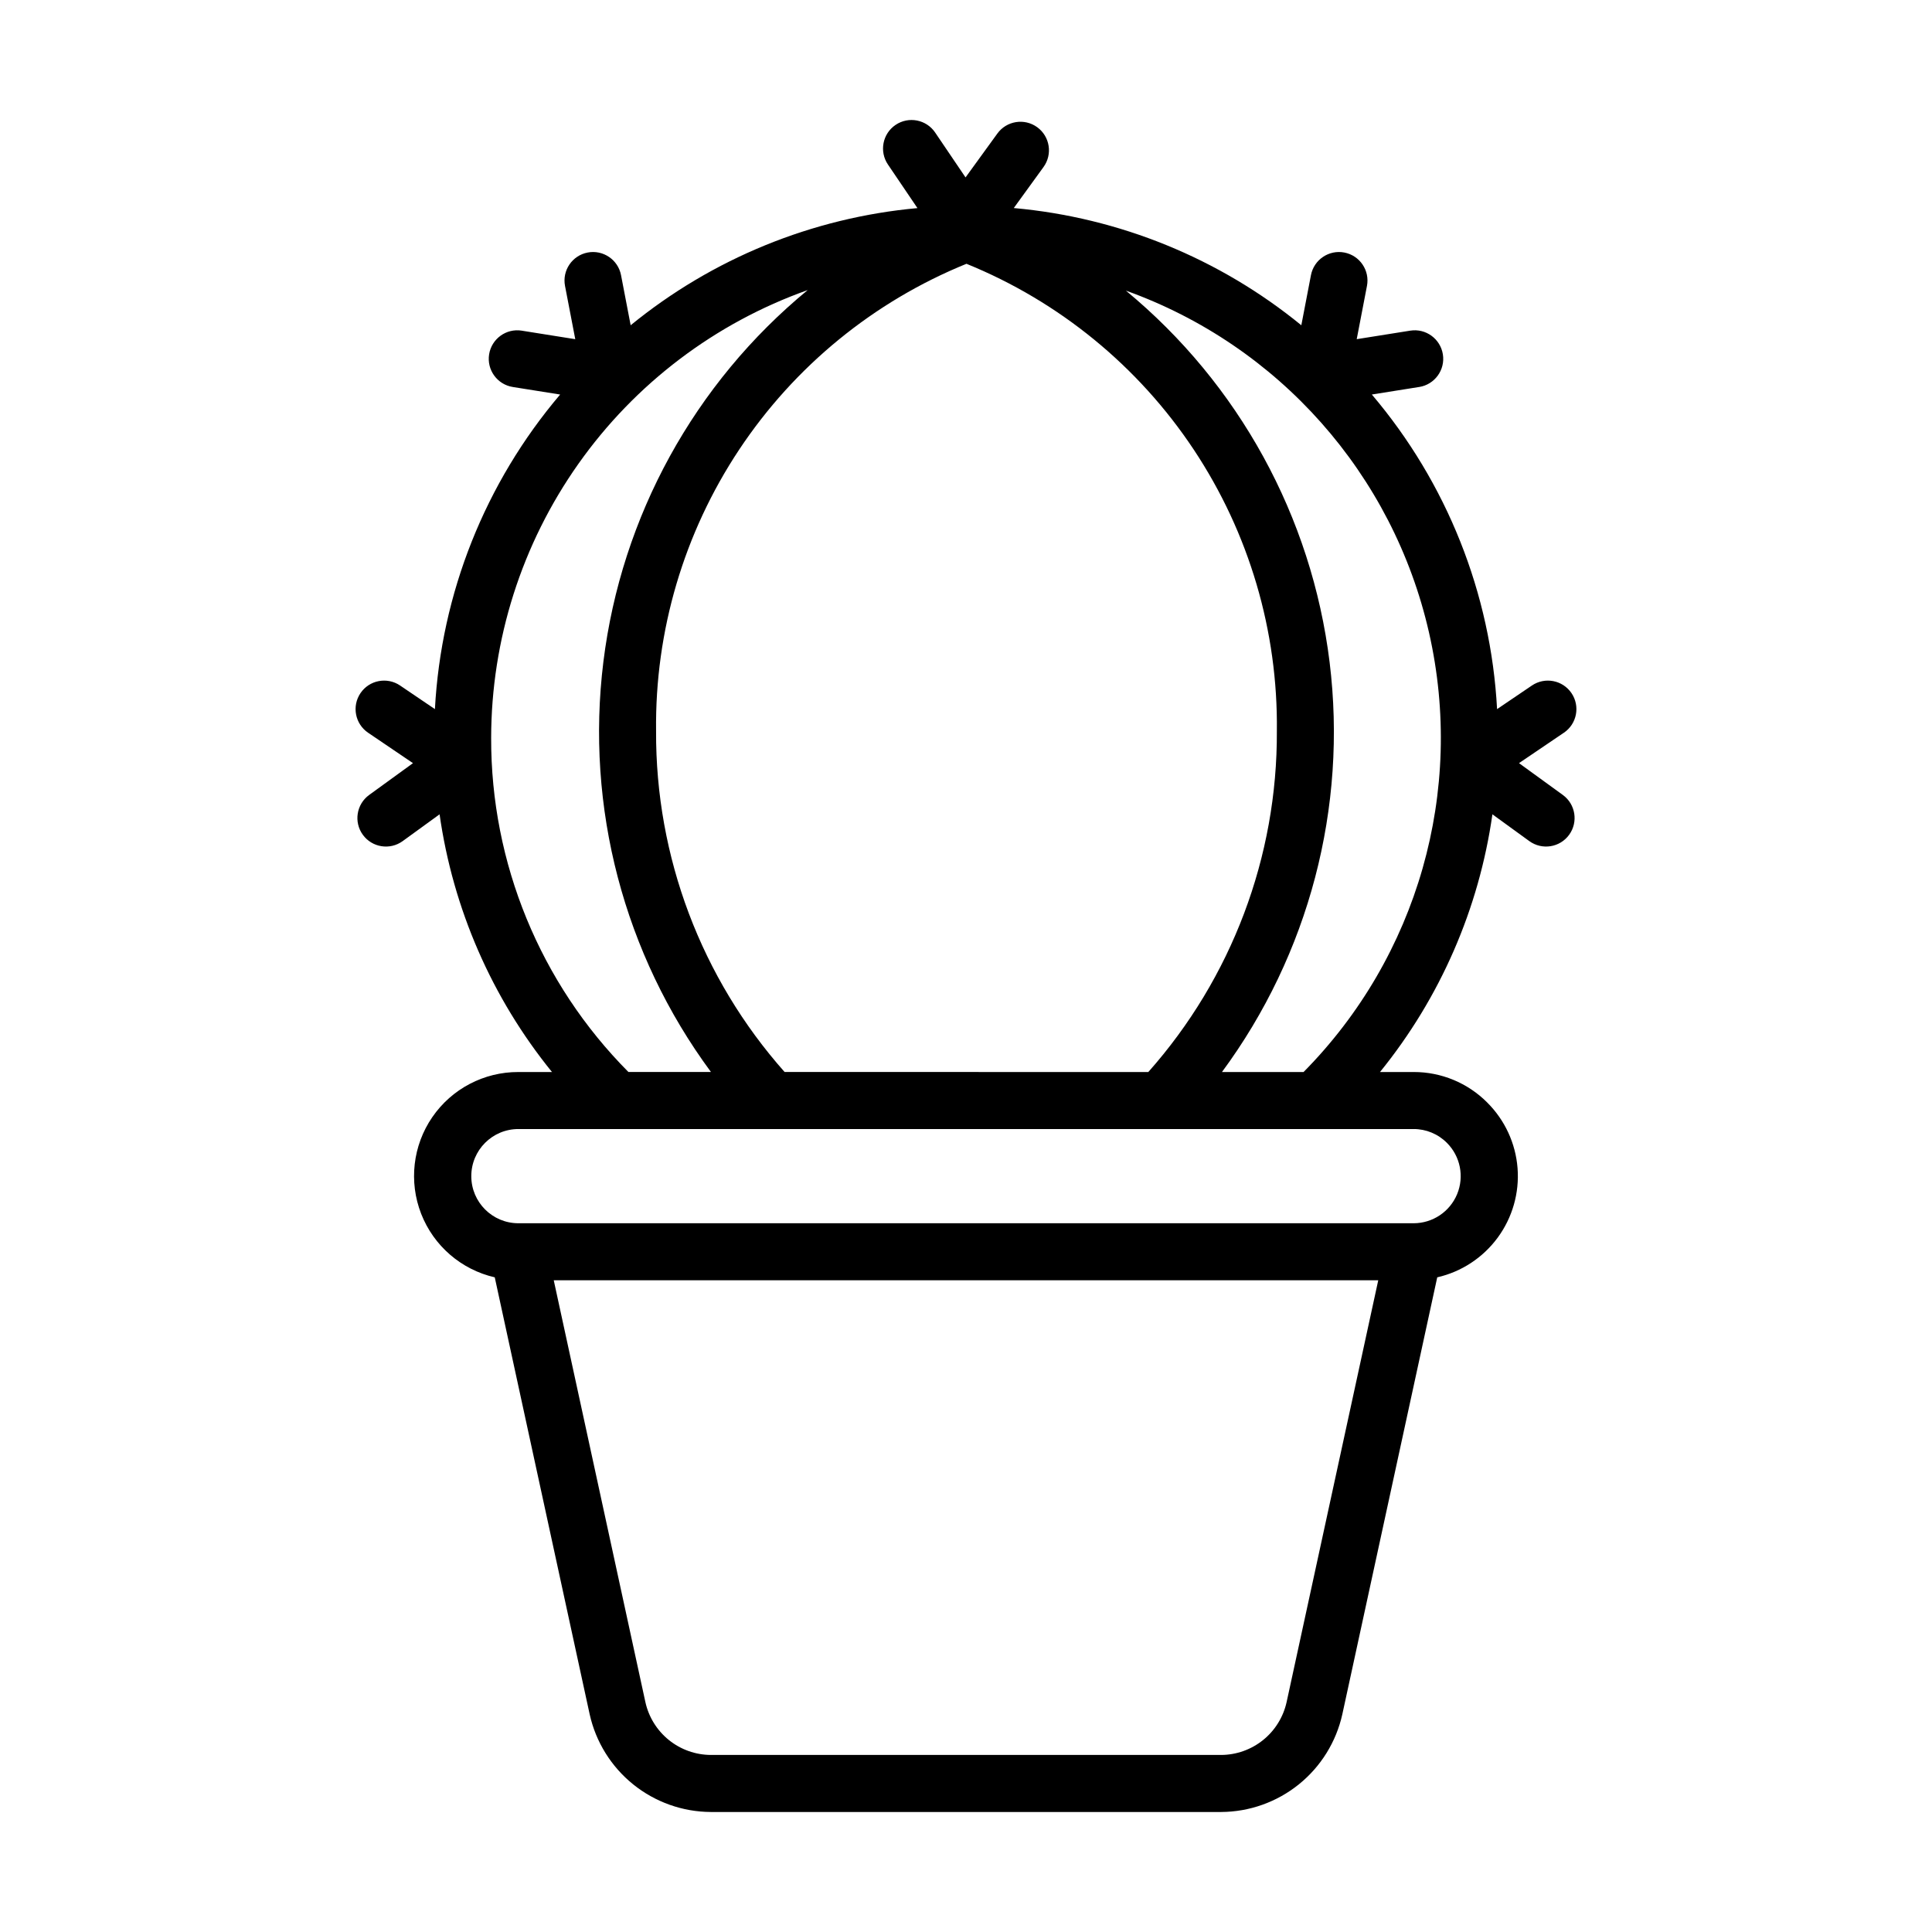
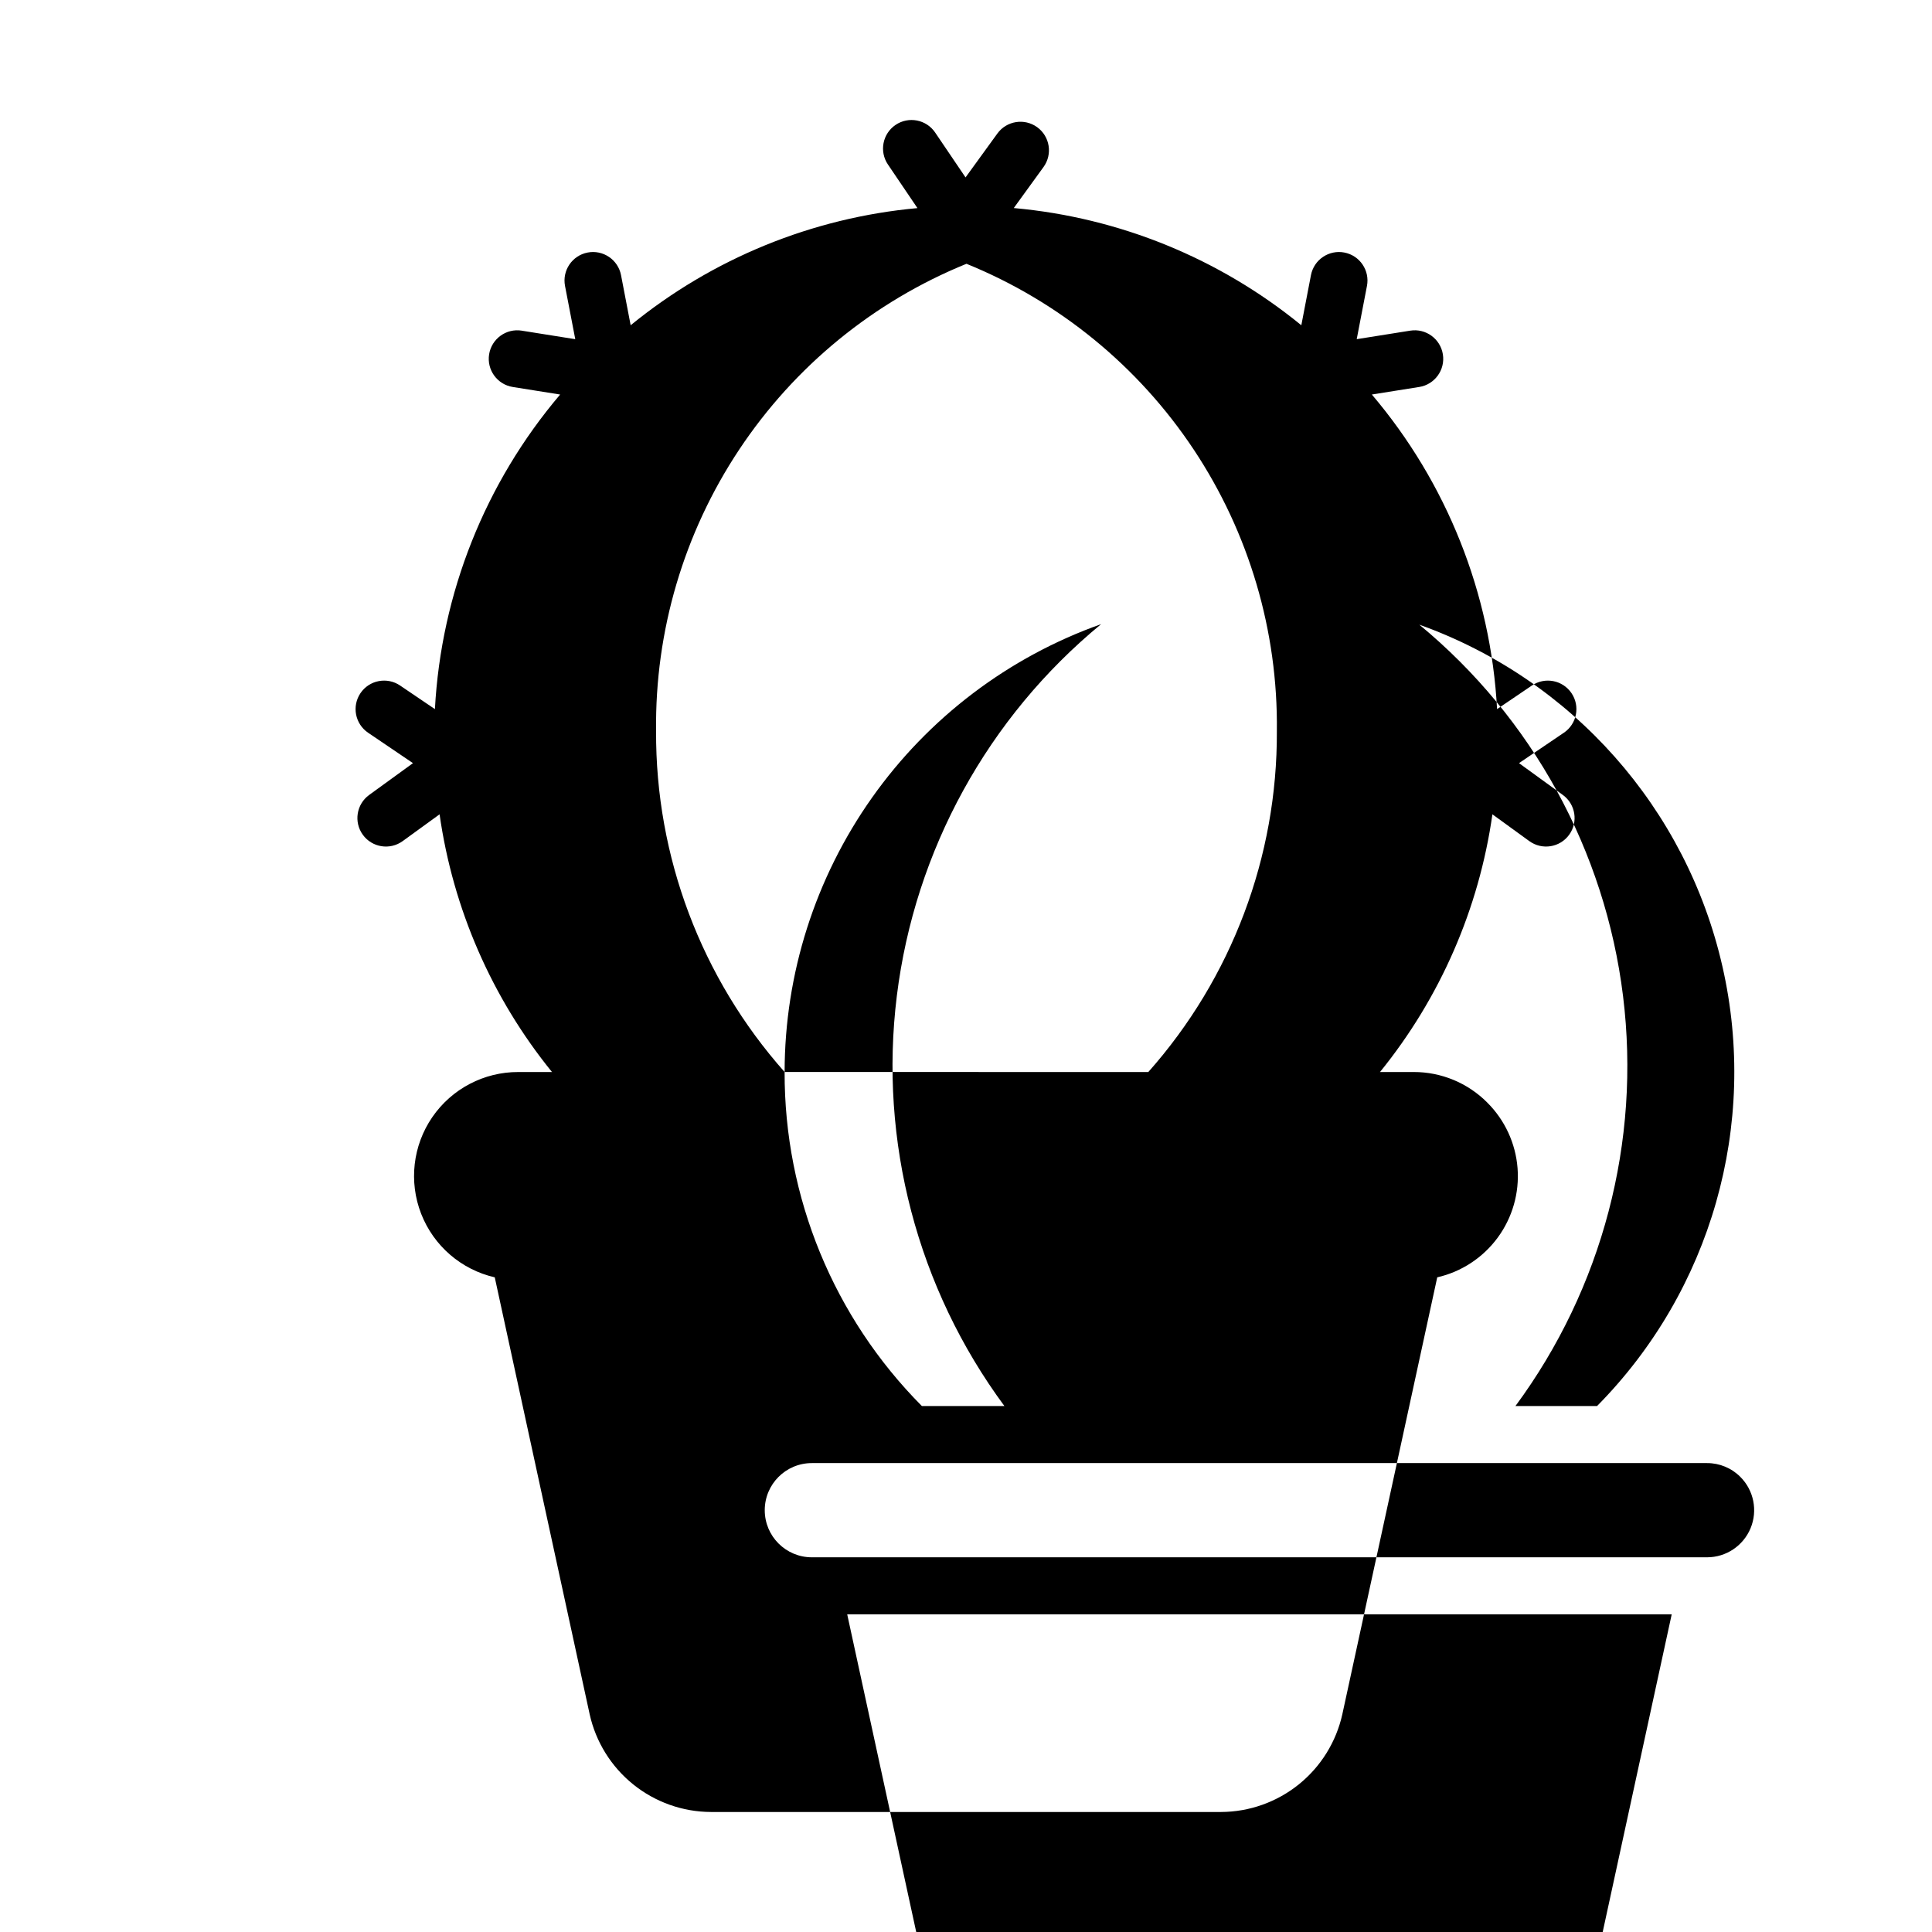
<svg xmlns="http://www.w3.org/2000/svg" fill="#000000" width="800px" height="800px" version="1.1" viewBox="144 144 512 512">
-   <path d="m558.18 354.68-11.629-8.441 11.895-8.062v0.004c3.453-2.34 4.359-7.039 2.016-10.496-2.34-3.453-7.039-4.356-10.492-2.016l-9.23 6.254c-1.645-30.672-13.305-59.957-33.188-83.371l12.551-2v0.004c4.121-0.656 6.93-4.531 6.273-8.652s-4.527-6.934-8.652-6.277l-14.18 2.258 2.715-14.113v0.004c0.789-4.102-1.895-8.062-5.996-8.852-4.098-0.785-8.059 1.898-8.848 5.996l-2.551 13.277c-21.723-17.742-48.266-28.559-76.203-31.062l7.883-10.871c2.449-3.379 1.699-8.105-1.68-10.555-3.379-2.449-8.105-1.695-10.555 1.684l-8.43 11.625-8.051-11.891c-2.34-3.457-7.039-4.363-10.492-2.023-3.457 2.34-4.363 7.039-2.023 10.496l7.82 11.551c-27.863 2.539-54.328 13.348-76 31.047l-2.551-13.277c-0.789-4.098-4.75-6.781-8.848-5.996-4.102 0.789-6.785 4.75-5.996 8.852l2.715 14.113-14.18-2.258v-0.004c-4.121-0.656-7.996 2.156-8.652 6.277s2.152 7.996 6.273 8.652l12.551 2 0.004-0.004c-19.887 23.414-31.543 52.699-33.191 83.371l-9.23-6.254h0.004c-3.457-2.34-8.156-1.438-10.496 2.016-2.34 3.457-1.438 8.156 2.016 10.496l11.895 8.062-11.629 8.438c-3.363 2.457-4.109 7.176-1.66 10.547 2.449 3.371 7.164 4.125 10.543 1.684l9.793-7.109c3.559 25.043 13.855 48.648 29.789 68.293h-8.902c-9.121-0.031-17.664 4.449-22.824 11.969-5.156 7.519-6.258 17.105-2.945 25.602 3.316 8.496 10.617 14.801 19.504 16.84l25.152 115.79c1.625 7.32 5.688 13.867 11.523 18.574 5.836 4.707 13.098 7.289 20.594 7.324h135.23c7.496-0.035 14.758-2.621 20.594-7.324 5.836-4.707 9.898-11.254 11.523-18.574l25.152-115.79c6.426-1.469 12.109-5.203 16.016-10.512 3.906-5.312 5.777-11.848 5.269-18.422-0.508-6.574-3.363-12.746-8.039-17.391l-0.004-0.004h0.004c-5.164-5.191-12.188-8.102-19.508-8.082h-8.906c15.934-19.645 26.23-43.25 29.789-68.293l9.793 7.109c3.379 2.441 8.094 1.688 10.543-1.684 2.449-3.371 1.707-8.09-1.66-10.547zm-206.25 73.41v0.004c-22.094-24.891-34.223-57.059-34.062-90.336-0.32-26.52 7.356-52.52 22.027-74.613 14.672-22.09 35.66-39.25 60.23-49.238 24.566 9.988 45.555 27.145 60.227 49.238 14.672 22.094 22.348 48.094 22.027 74.609 0.16 33.281-11.969 65.449-34.062 90.34zm-77.77-88.527c0.027-26.02 8.105-51.395 23.125-72.645 15.016-21.25 36.238-37.332 60.758-46.043-29.992 24.688-49.371 59.941-54.141 98.496-4.769 38.555 5.434 77.469 28.508 108.72h-21.871c-23.383-23.523-36.469-55.363-36.379-88.531zm210.8 255.53c-0.879 3.953-3.07 7.492-6.223 10.031-3.152 2.543-7.074 3.938-11.125 3.957h-135.23c-4.051-0.02-7.973-1.414-11.125-3.957-3.148-2.539-5.344-6.078-6.219-10.031l-24.289-111.8h218.5zm42.48-148.23h-0.004c3.574 3.566 4.644 8.934 2.715 13.602-1.934 4.664-6.481 7.707-11.531 7.711h-237.24c-6.898 0-12.484-5.59-12.484-12.484 0-6.894 5.586-12.484 12.484-12.484h237.24c3.309-0.008 6.484 1.309 8.816 3.656zm-59.605-18.77c23.051-31.223 33.262-70.094 28.523-108.61s-24.059-73.762-53.992-98.465c40.504 14.5 70.797 48.676 80.336 90.625 9.539 41.945-2.996 85.859-33.242 116.45z" />
+   <path d="m558.18 354.68-11.629-8.441 11.895-8.062v0.004c3.453-2.34 4.359-7.039 2.016-10.496-2.34-3.453-7.039-4.356-10.492-2.016l-9.23 6.254c-1.645-30.672-13.305-59.957-33.188-83.371l12.551-2v0.004c4.121-0.656 6.93-4.531 6.273-8.652s-4.527-6.934-8.652-6.277l-14.18 2.258 2.715-14.113v0.004c0.789-4.102-1.895-8.062-5.996-8.852-4.098-0.785-8.059 1.898-8.848 5.996l-2.551 13.277c-21.723-17.742-48.266-28.559-76.203-31.062l7.883-10.871c2.449-3.379 1.699-8.105-1.68-10.555-3.379-2.449-8.105-1.695-10.555 1.684l-8.43 11.625-8.051-11.891c-2.34-3.457-7.039-4.363-10.492-2.023-3.457 2.34-4.363 7.039-2.023 10.496l7.82 11.551c-27.863 2.539-54.328 13.348-76 31.047l-2.551-13.277c-0.789-4.098-4.75-6.781-8.848-5.996-4.102 0.789-6.785 4.75-5.996 8.852l2.715 14.113-14.18-2.258v-0.004c-4.121-0.656-7.996 2.156-8.652 6.277s2.152 7.996 6.273 8.652l12.551 2 0.004-0.004c-19.887 23.414-31.543 52.699-33.191 83.371l-9.23-6.254h0.004c-3.457-2.34-8.156-1.438-10.496 2.016-2.34 3.457-1.438 8.156 2.016 10.496l11.895 8.062-11.629 8.438c-3.363 2.457-4.109 7.176-1.66 10.547 2.449 3.371 7.164 4.125 10.543 1.684l9.793-7.109c3.559 25.043 13.855 48.648 29.789 68.293h-8.902c-9.121-0.031-17.664 4.449-22.824 11.969-5.156 7.519-6.258 17.105-2.945 25.602 3.316 8.496 10.617 14.801 19.504 16.84l25.152 115.79c1.625 7.32 5.688 13.867 11.523 18.574 5.836 4.707 13.098 7.289 20.594 7.324h135.23c7.496-0.035 14.758-2.621 20.594-7.324 5.836-4.707 9.898-11.254 11.523-18.574l25.152-115.79c6.426-1.469 12.109-5.203 16.016-10.512 3.906-5.312 5.777-11.848 5.269-18.422-0.508-6.574-3.363-12.746-8.039-17.391l-0.004-0.004h0.004c-5.164-5.191-12.188-8.102-19.508-8.082h-8.906c15.934-19.645 26.23-43.25 29.789-68.293l9.793 7.109c3.379 2.441 8.094 1.688 10.543-1.684 2.449-3.371 1.707-8.09-1.66-10.547zm-206.25 73.41v0.004c-22.094-24.891-34.223-57.059-34.062-90.336-0.32-26.52 7.356-52.52 22.027-74.613 14.672-22.09 35.66-39.25 60.23-49.238 24.566 9.988 45.555 27.145 60.227 49.238 14.672 22.094 22.348 48.094 22.027 74.609 0.16 33.281-11.969 65.449-34.062 90.34zc0.027-26.02 8.105-51.395 23.125-72.645 15.016-21.25 36.238-37.332 60.758-46.043-29.992 24.688-49.371 59.941-54.141 98.496-4.769 38.555 5.434 77.469 28.508 108.72h-21.871c-23.383-23.523-36.469-55.363-36.379-88.531zm210.8 255.53c-0.879 3.953-3.07 7.492-6.223 10.031-3.152 2.543-7.074 3.938-11.125 3.957h-135.23c-4.051-0.02-7.973-1.414-11.125-3.957-3.148-2.539-5.344-6.078-6.219-10.031l-24.289-111.8h218.5zm42.48-148.23h-0.004c3.574 3.566 4.644 8.934 2.715 13.602-1.934 4.664-6.481 7.707-11.531 7.711h-237.24c-6.898 0-12.484-5.59-12.484-12.484 0-6.894 5.586-12.484 12.484-12.484h237.24c3.309-0.008 6.484 1.309 8.816 3.656zm-59.605-18.77c23.051-31.223 33.262-70.094 28.523-108.61s-24.059-73.762-53.992-98.465c40.504 14.5 70.797 48.676 80.336 90.625 9.539 41.945-2.996 85.859-33.242 116.45z" />
</svg>